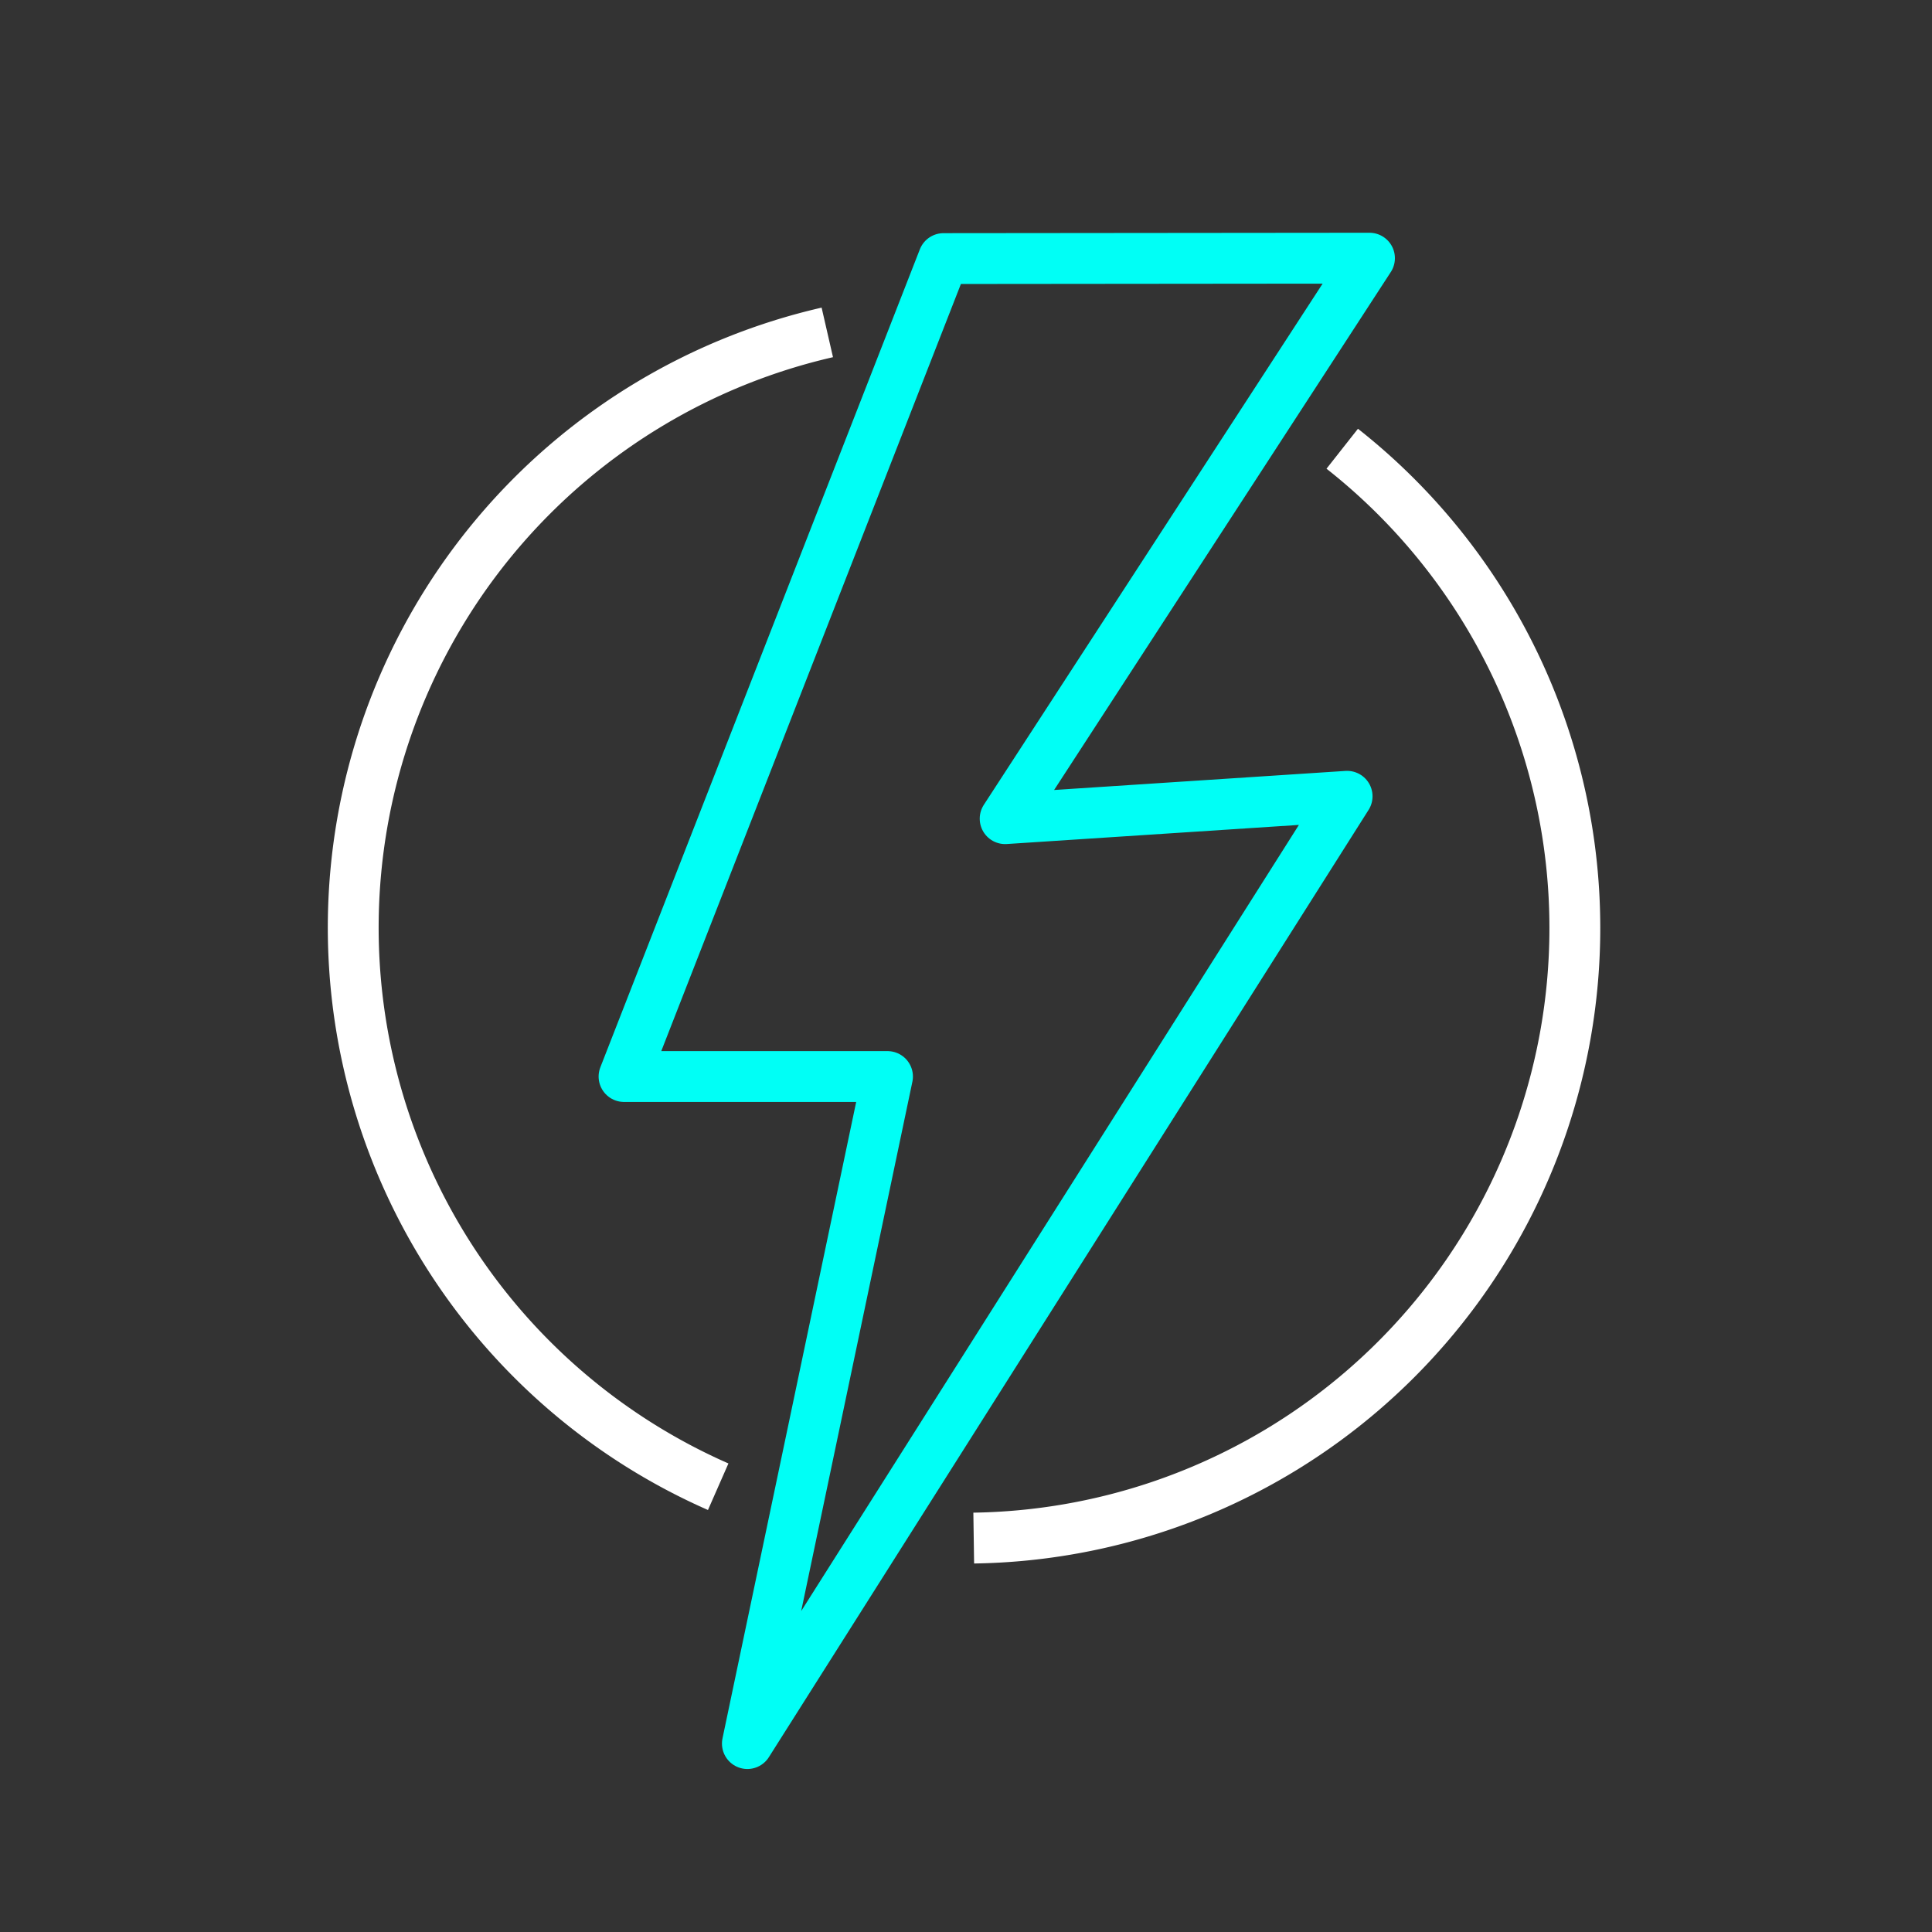
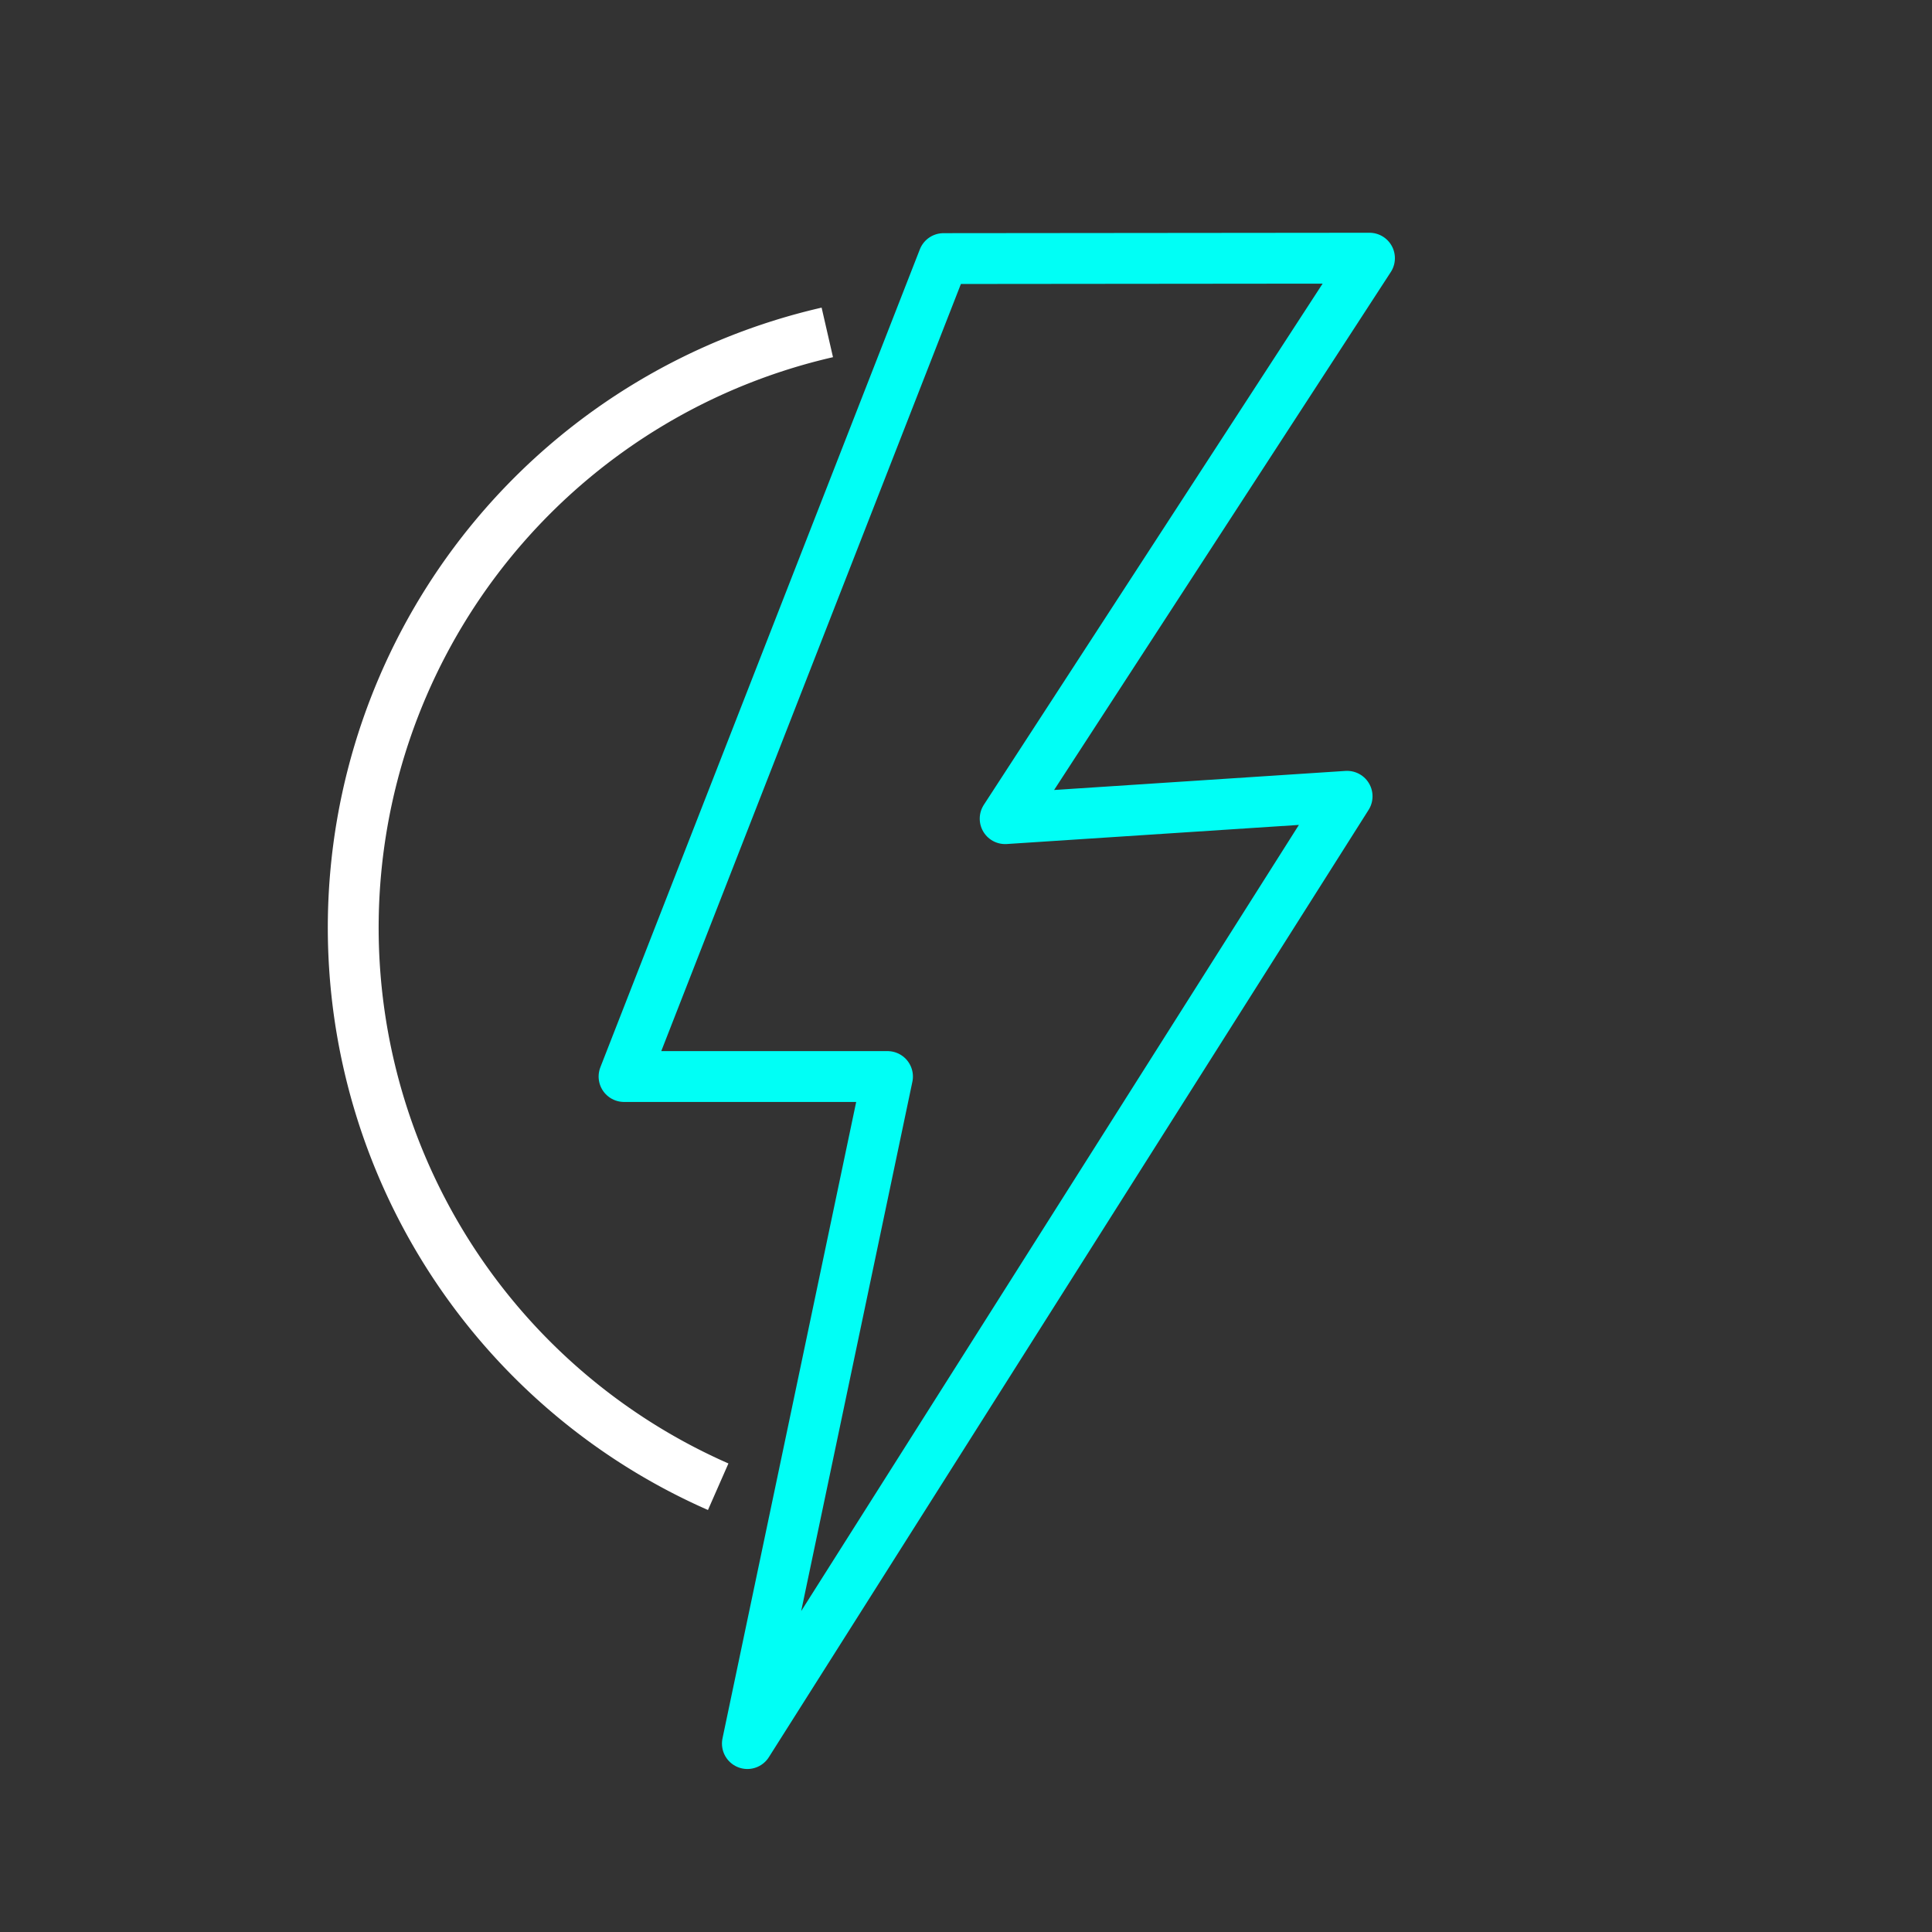
<svg xmlns="http://www.w3.org/2000/svg" viewBox="0 0 190 190">
  <rect x="0" y="0" width="190" height="190" fill="#333333" stroke="none" />
  <defs>
    <style>.cls-1,.cls-2{fill:none;stroke-linejoin:round;stroke-width:5px;}.cls-1{stroke:#00fff6;}.cls-2{stroke:#fff;}</style>
  </defs>
  <g id="icon_energy_industry" data-name="icon energy industry">
    <polygon class="cls-1" points="92.79 25.43 61.37 105.87 87.28 105.87 73.5 171.47 132.48 78.31 98.85 80.51 134.68 25.39 92.79 25.43" />
-     <path class="cls-2" d="M95.76,151.26A60,60,0,0,0,132,44.13" />
    <path class="cls-2" d="M81.36,32.69A60.06,60.06,0,0,0,70.63,146.21" />
  </g>
</svg>